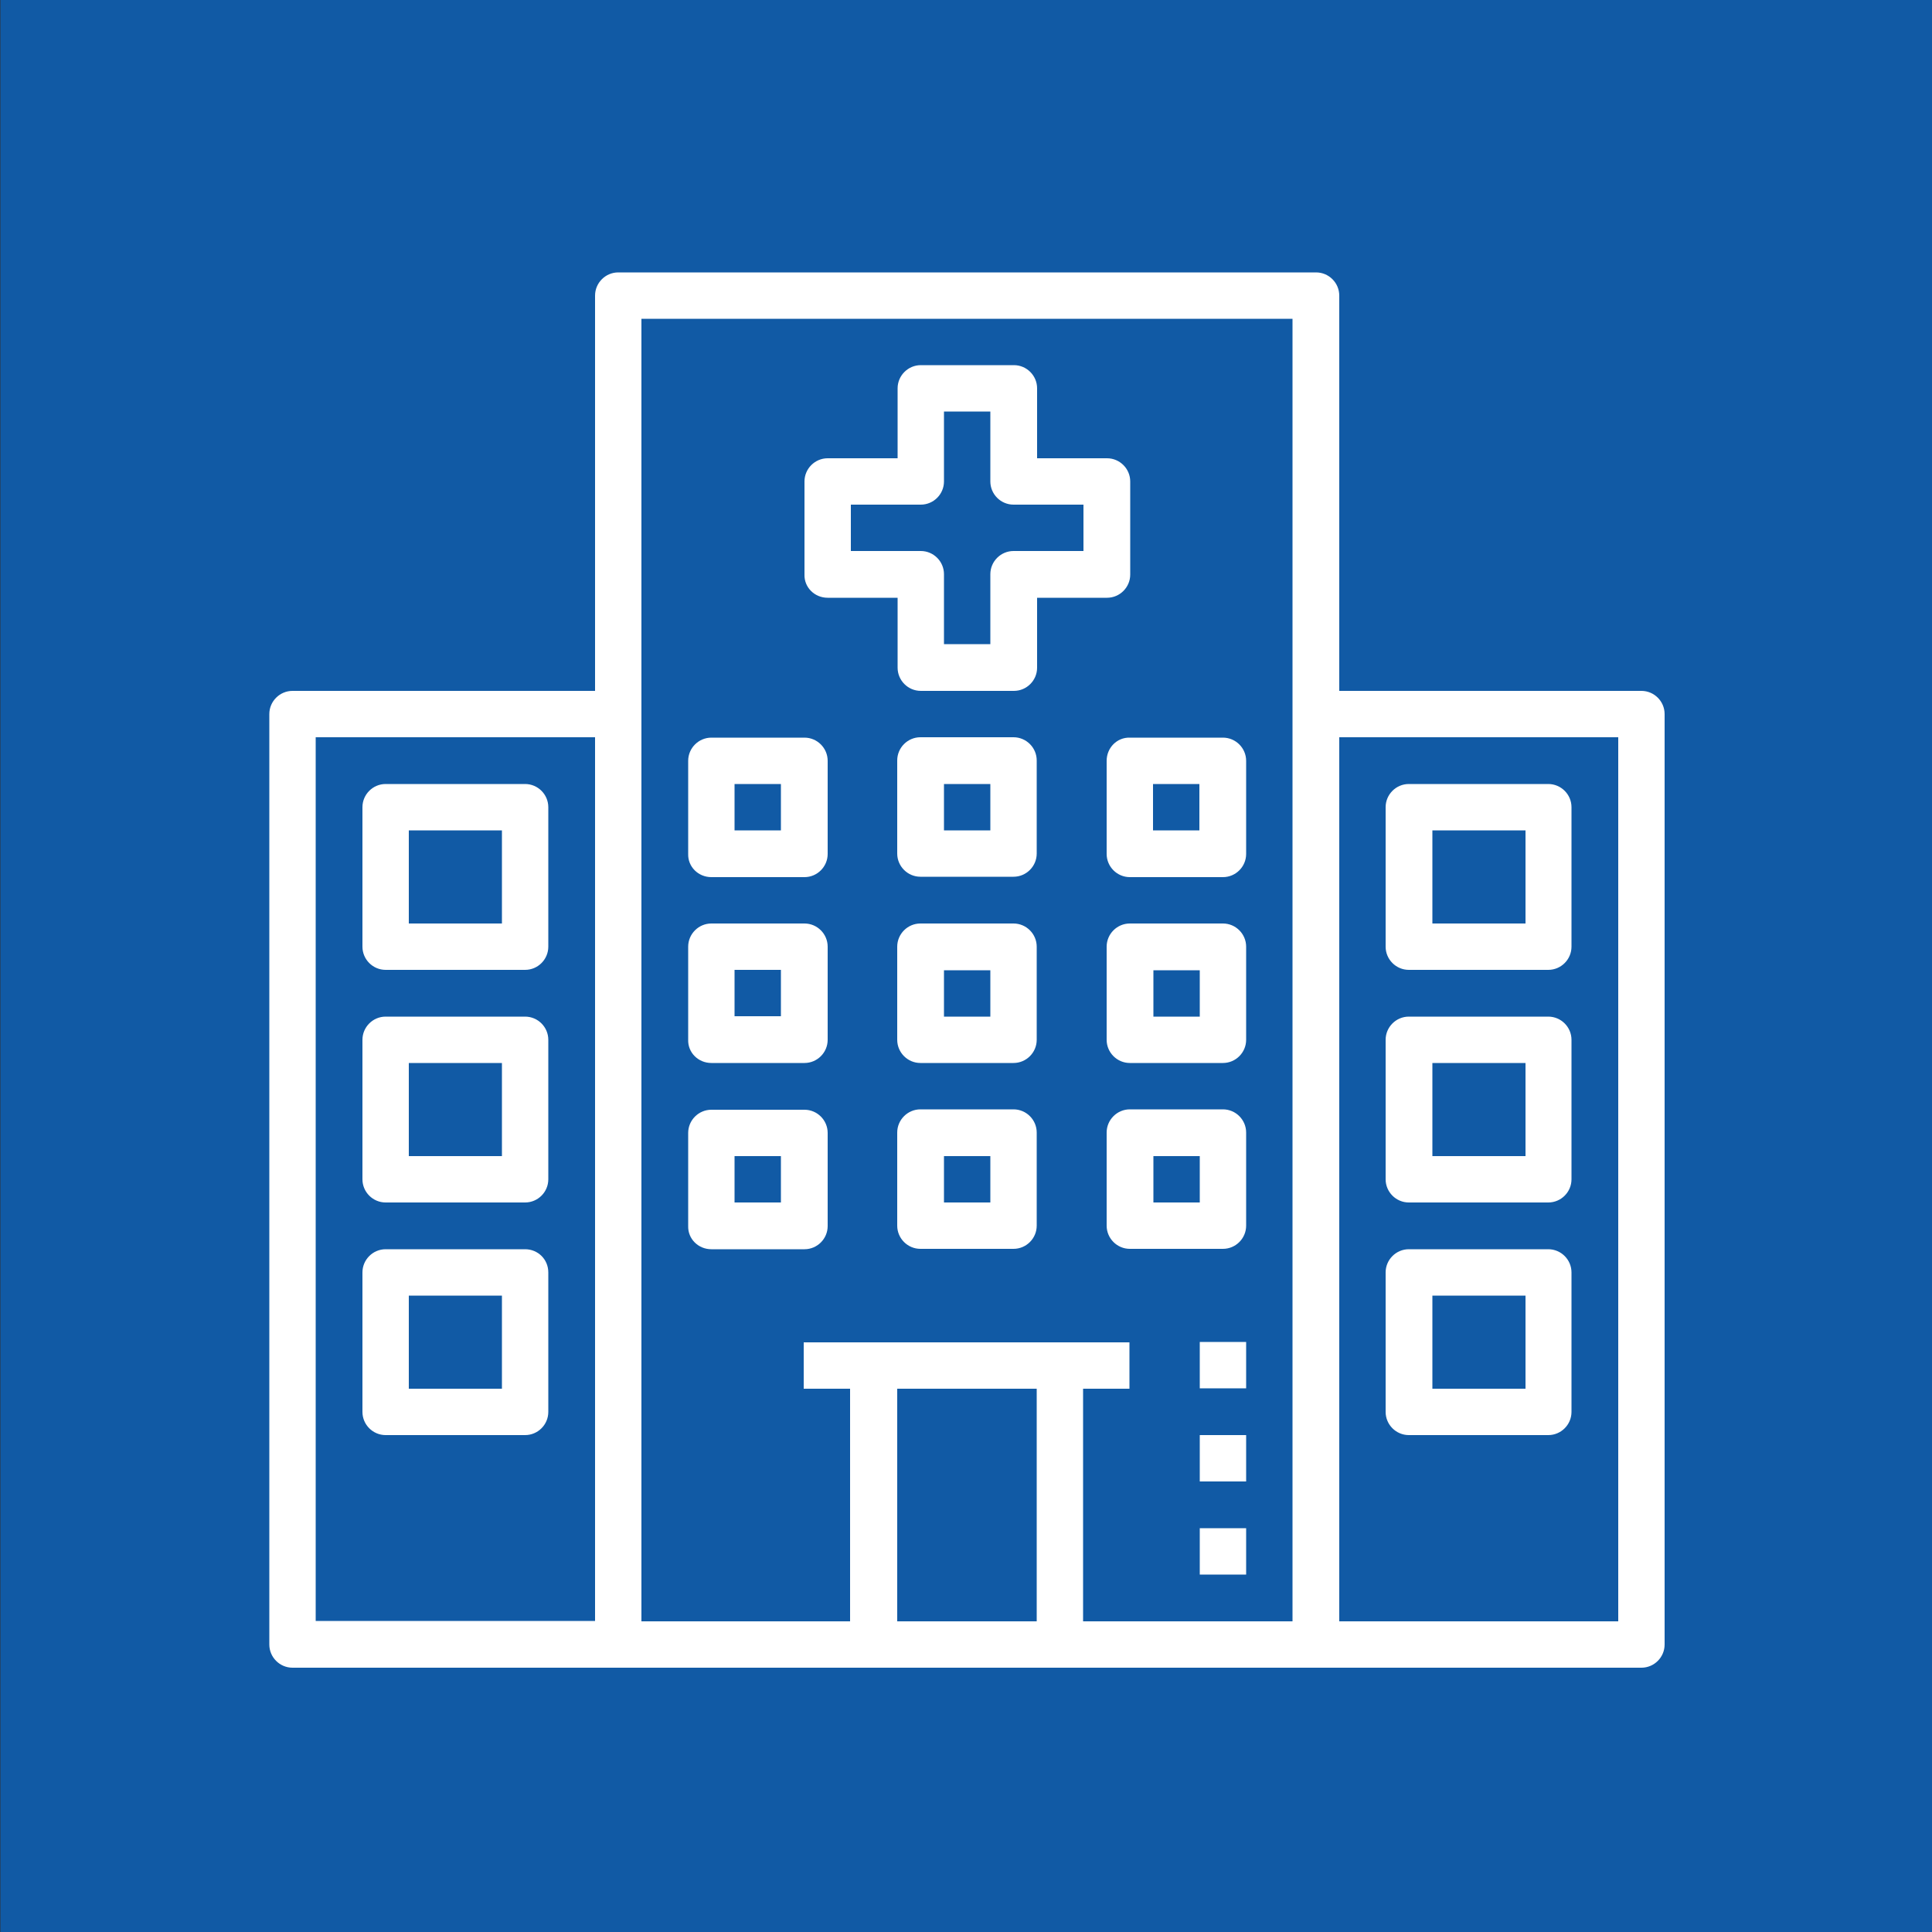
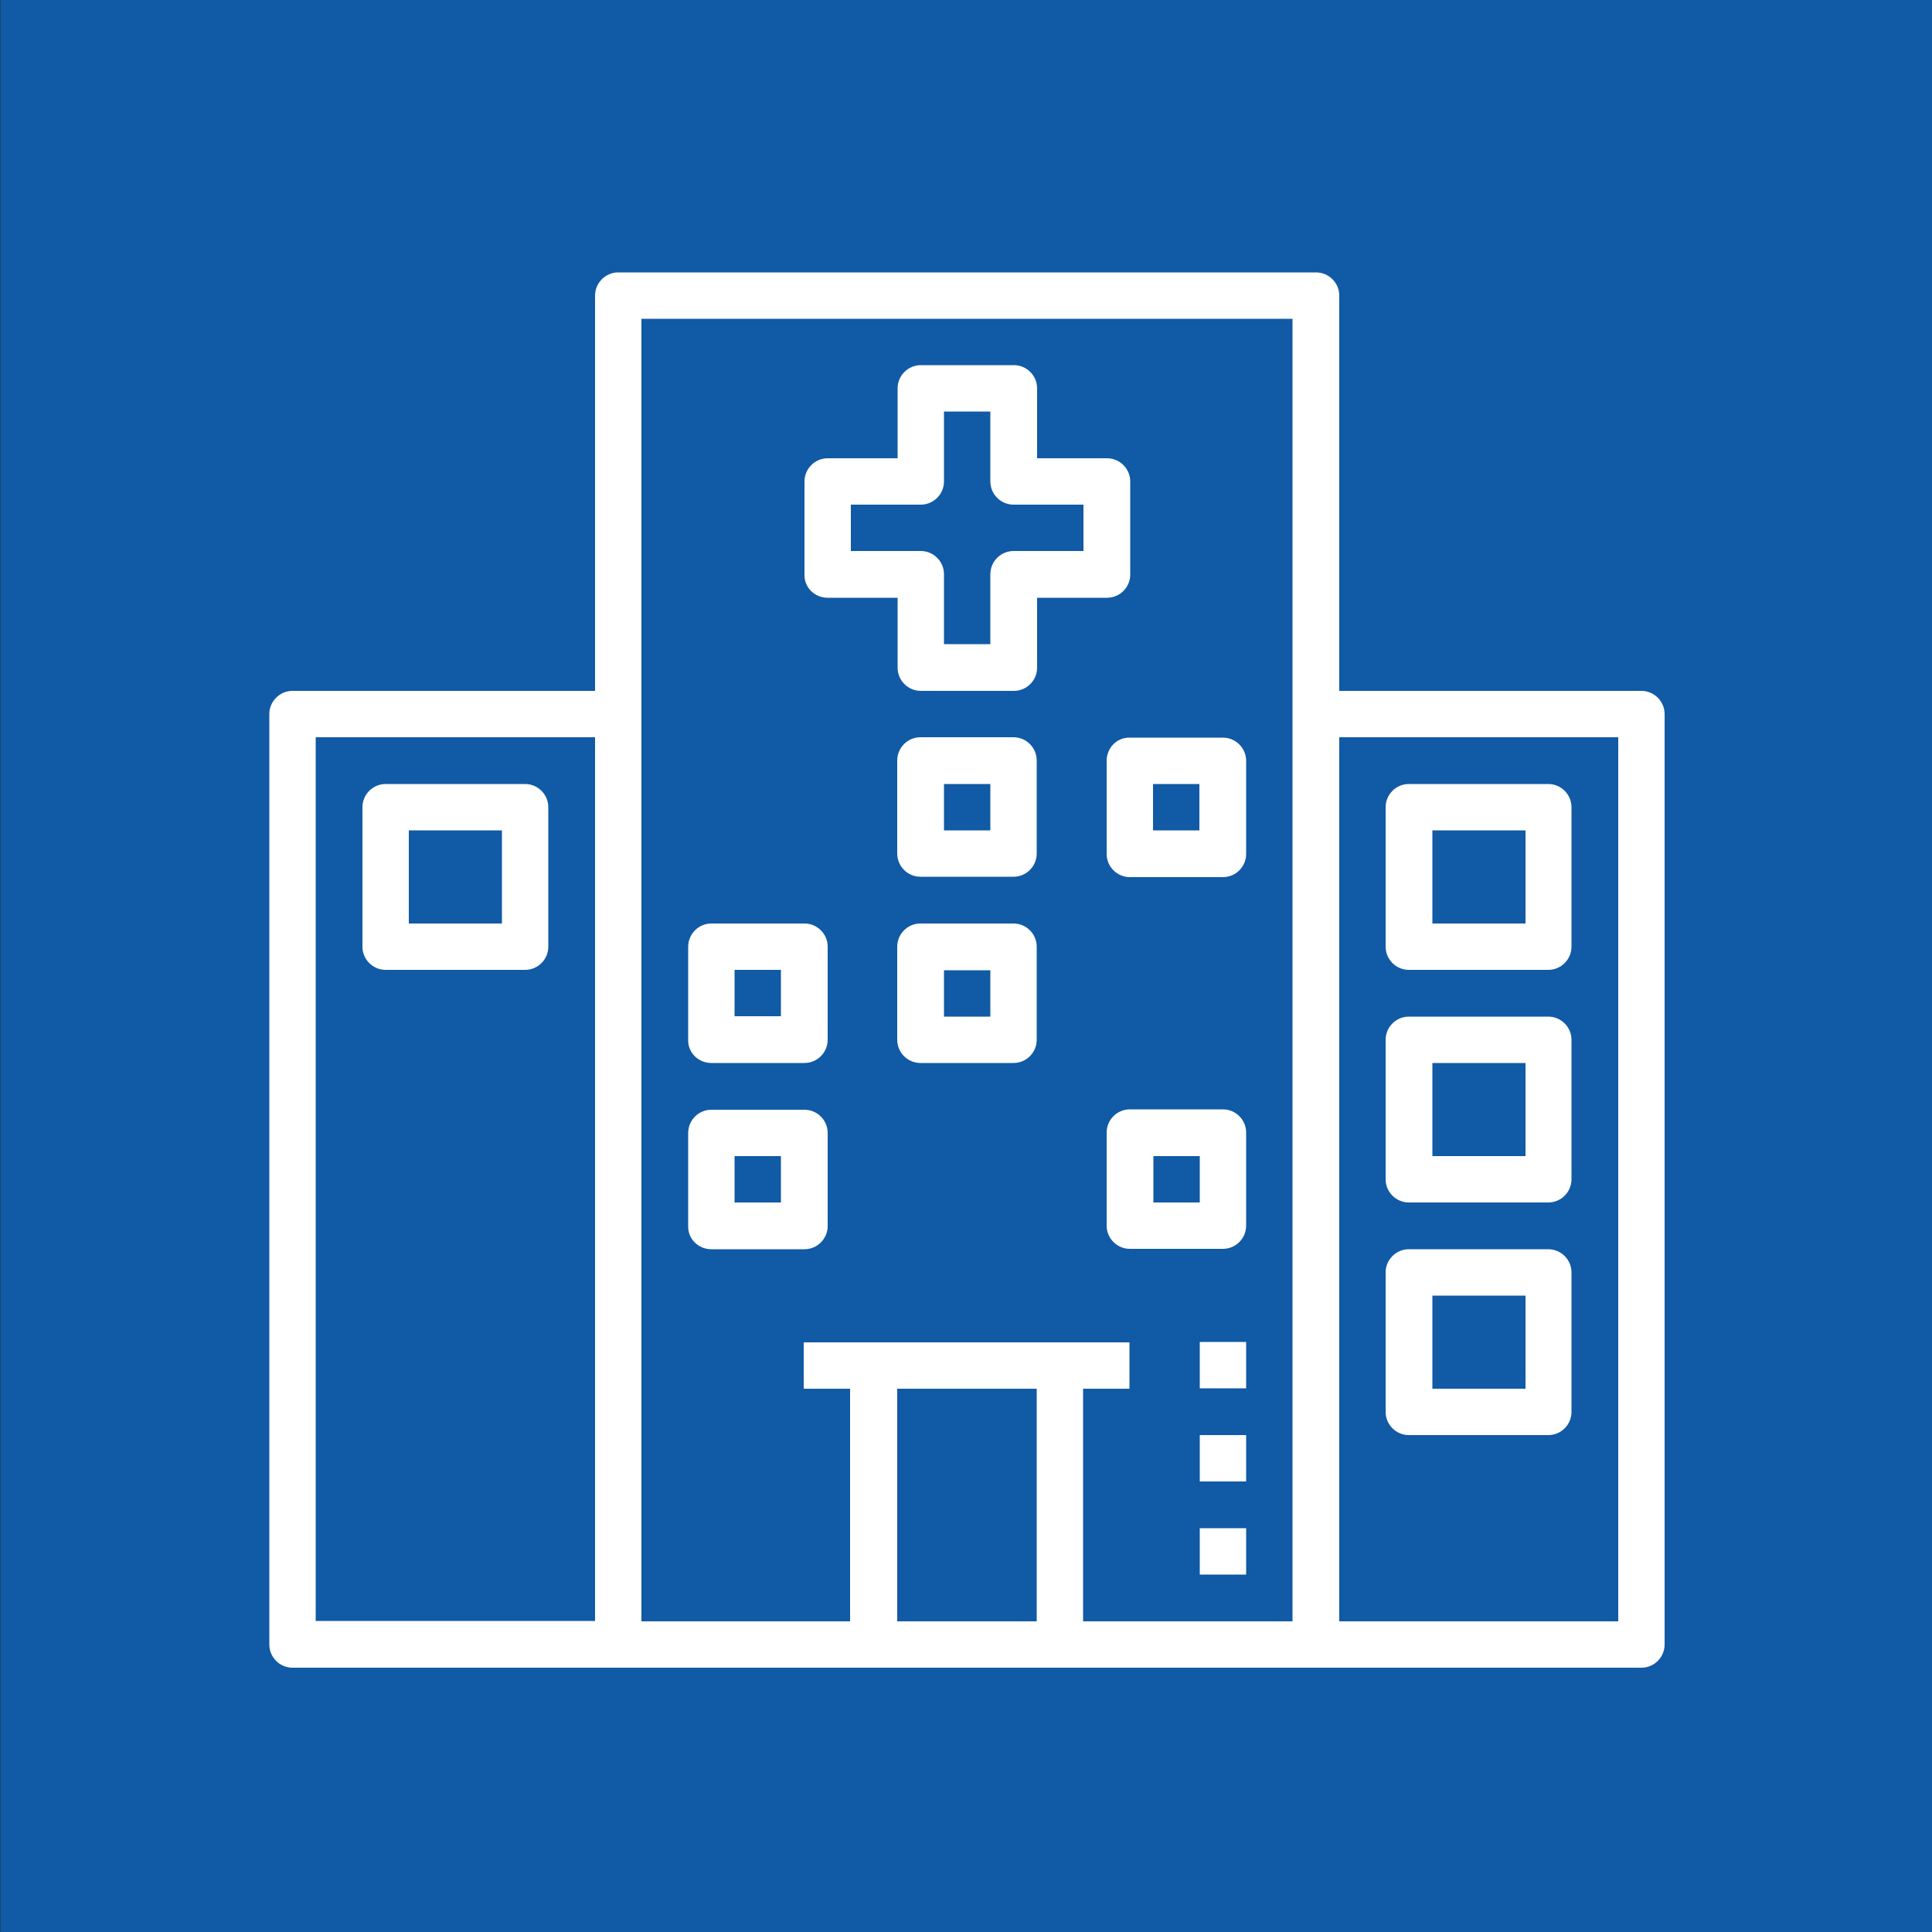
<svg xmlns="http://www.w3.org/2000/svg" version="1.1" id="Livello_1" x="0px" y="0px" viewBox="0 0 500 500" style="enable-background:new 0 0 500 500;" xml:space="preserve">
  <rect x="0" y="0" width="500" height="500" fill="#333333" stroke="none" />
  <style type="text/css">
	.st0{fill:#115AA5;}
	.st1{fill:#FFFFFF;}
</style>
  <rect x="0.1" y="0" class="st0" width="500" height="500" />
  <g>
    <path class="st1" d="M424.8,178.8h-78.2V76.5c0-3.3-2.7-6-6-6H160c-3.3,0-6,2.7-6,6v102.3H75.7c-3.3,0-6,2.7-6,6v240.8   c0,3.3,2.7,6,6,6h349.1c3.3,0,6-2.7,6-6V184.8C430.8,181.5,428.1,178.8,424.8,178.8z M81.7,190.8H154v228.7H81.7V190.8z    M268.3,359.4v60.2h-36.1v-60.2H268.3z M334.5,419.6h-54.2v-60.2h12v-12H208v12h12v60.2h-54V82.5h168.5V419.6z M418.8,419.6h-72.2   V190.8h72.2V419.6z" />
    <path class="st1" d="M364.6,251h36.1c3.3,0,6-2.7,6-6v-36.1c0-3.3-2.7-6-6-6h-36.1c-3.3,0-6,2.7-6,6V245   C358.6,248.3,361.3,251,364.6,251z M370.7,214.9h24.1V239h-24.1V214.9z" />
    <path class="st1" d="M364.6,311.2h36.1c3.3,0,6-2.7,6-6v-36.1c0-3.3-2.7-6-6-6h-36.1c-3.3,0-6,2.7-6,6v36.1   C358.6,308.5,361.3,311.2,364.6,311.2z M370.7,275.1h24.1v24.1h-24.1V275.1z" />
    <path class="st1" d="M364.6,371.4h36.1c3.3,0,6-2.7,6-6v-36.1c0-3.3-2.7-6-6-6h-36.1c-3.3,0-6,2.7-6,6v36.1   C358.6,368.7,361.3,371.4,364.6,371.4z M370.7,335.3h24.1v24.1h-24.1V335.3z" />
    <path class="st1" d="M135.9,202.9H99.8c-3.3,0-6,2.7-6,6V245c0,3.3,2.7,6,6,6h36.1c3.3,0,6-2.7,6-6v-36.1   C141.9,205.6,139.2,202.9,135.9,202.9z M129.9,239h-24.1v-24.1h24.1V239z" />
-     <path class="st1" d="M184.1,227h24.1c3.3,0,6-2.7,6-6v-24.1c0-3.3-2.7-6-6-6h-24.1c-3.3,0-6,2.7-6,6V221   C178,224.3,180.7,227,184.1,227z M190.1,202.9h12v12h-12V202.9z" />
    <path class="st1" d="M262.3,190.8h-24.1c-3.3,0-6,2.7-6,6v24.1c0,3.3,2.7,6,6,6h24.1c3.3,0,6-2.7,6-6v-24.1   C268.3,193.5,265.6,190.8,262.3,190.8z M256.3,214.9h-12v-12h12V214.9z" />
    <path class="st1" d="M286.4,196.9V221c0,3.3,2.7,6,6,6h24.1c3.3,0,6-2.7,6-6v-24.1c0-3.3-2.7-6-6-6h-24.1   C289.1,190.8,286.4,193.5,286.4,196.9z M298.4,202.9h12v12h-12V202.9z" />
    <path class="st1" d="M184.1,275.1h24.1c3.3,0,6-2.7,6-6V245c0-3.3-2.7-6-6-6h-24.1c-3.3,0-6,2.7-6,6v24.1   C178,272.4,180.7,275.1,184.1,275.1z M190.1,251h12v12h-12V251z" />
    <path class="st1" d="M262.3,239h-24.1c-3.3,0-6,2.7-6,6v24.1c0,3.3,2.7,6,6,6h24.1c3.3,0,6-2.7,6-6V245   C268.3,241.7,265.6,239,262.3,239z M256.3,263.1h-12v-12h12V263.1z" />
-     <path class="st1" d="M316.5,239h-24.1c-3.3,0-6,2.7-6,6v24.1c0,3.3,2.7,6,6,6h24.1c3.3,0,6-2.7,6-6V245   C322.5,241.7,319.8,239,316.5,239z M310.5,263.1h-12v-12h12V263.1z" />
    <path class="st1" d="M184.1,323.3h24.1c3.3,0,6-2.7,6-6v-24.1c0-3.3-2.7-6-6-6h-24.1c-3.3,0-6,2.7-6,6v24.1   C178,320.6,180.7,323.3,184.1,323.3z M190.1,299.2h12v12h-12V299.2z" />
-     <path class="st1" d="M262.3,287.1h-24.1c-3.3,0-6,2.7-6,6v24.1c0,3.3,2.7,6,6,6h24.1c3.3,0,6-2.7,6-6v-24.1   C268.3,289.8,265.6,287.1,262.3,287.1z M256.3,311.2h-12v-12h12V311.2z" />
    <path class="st1" d="M316.5,287.1h-24.1c-3.3,0-6,2.7-6,6v24.1c0,3.3,2.7,6,6,6h24.1c3.3,0,6-2.7,6-6v-24.1   C322.5,289.8,319.8,287.1,316.5,287.1z M310.5,311.2h-12v-12h12V311.2z" />
-     <path class="st1" d="M135.9,263.1H99.8c-3.3,0-6,2.7-6,6v36.1c0,3.3,2.7,6,6,6h36.1c3.3,0,6-2.7,6-6v-36.1   C141.9,265.8,139.2,263.1,135.9,263.1z M129.9,299.2h-24.1v-24.1h24.1V299.2z" />
-     <path class="st1" d="M135.9,323.3H99.8c-3.3,0-6,2.7-6,6v36.1c0,3.3,2.7,6,6,6h36.1c3.3,0,6-2.7,6-6v-36.1   C141.9,325.9,139.2,323.3,135.9,323.3z M129.9,359.4h-24.1v-24.1h24.1V359.4z" />
    <path class="st1" d="M214.2,154.7h18.1v18.1c0,3.3,2.7,6,6,6h24.1c3.3,0,6-2.7,6-6v-18.1h18.1c3.3,0,6-2.7,6-6v-24.1   c0-3.3-2.7-6-6-6h-18.1v-18.1c0-3.3-2.7-6-6-6h-24.1c-3.3,0-6,2.7-6,6v18.1h-18.1c-3.3,0-6,2.7-6,6v24.1   C208.1,152,210.8,154.7,214.2,154.7z M220.2,130.6h18.1c3.3,0,6-2.7,6-6v-18.1h12v18.1c0,3.3,2.7,6,6,6h18.1v12h-18.1   c-3.3,0-6,2.7-6,6v18.1h-12v-18.1c0-3.3-2.7-6-6-6h-18.1L220.2,130.6L220.2,130.6z" />
    <path class="st1" d="M310.5,395.5h12v12h-12V395.5z" />
    <path class="st1" d="M310.5,371.4h12v12h-12V371.4z" />
    <path class="st1" d="M310.5,347.3h12v12h-12V347.3z" />
  </g>
</svg>